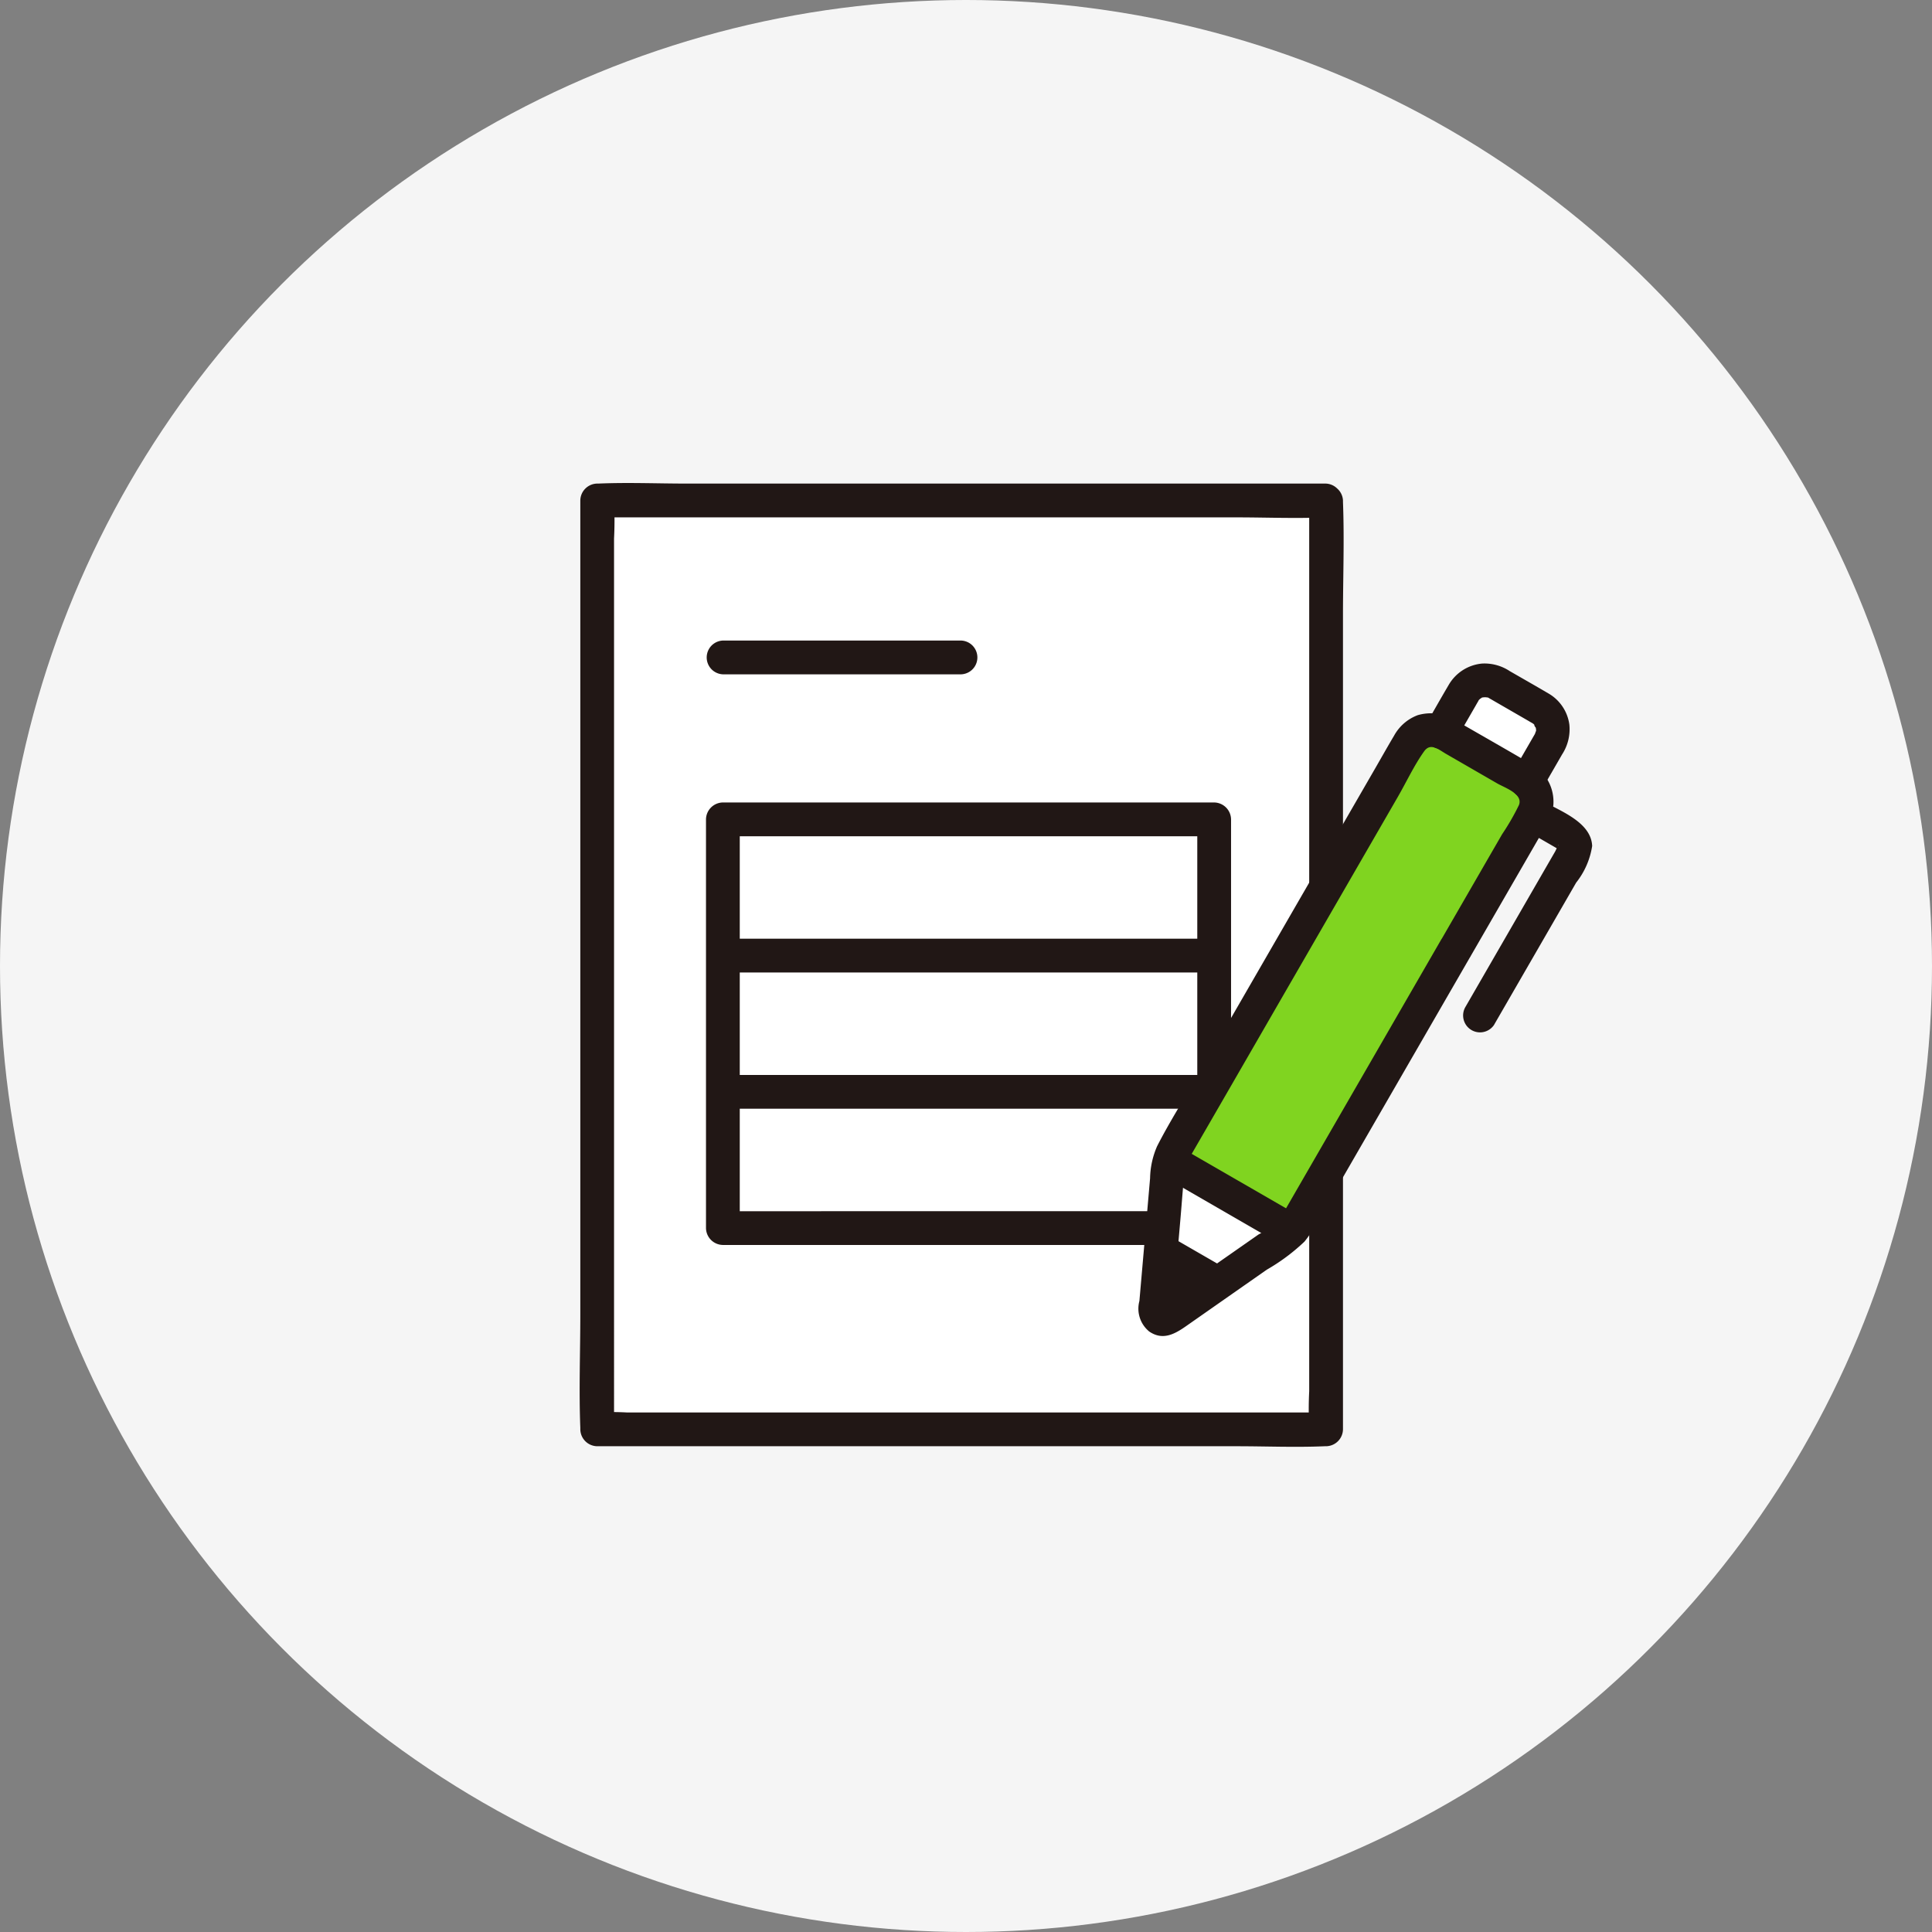
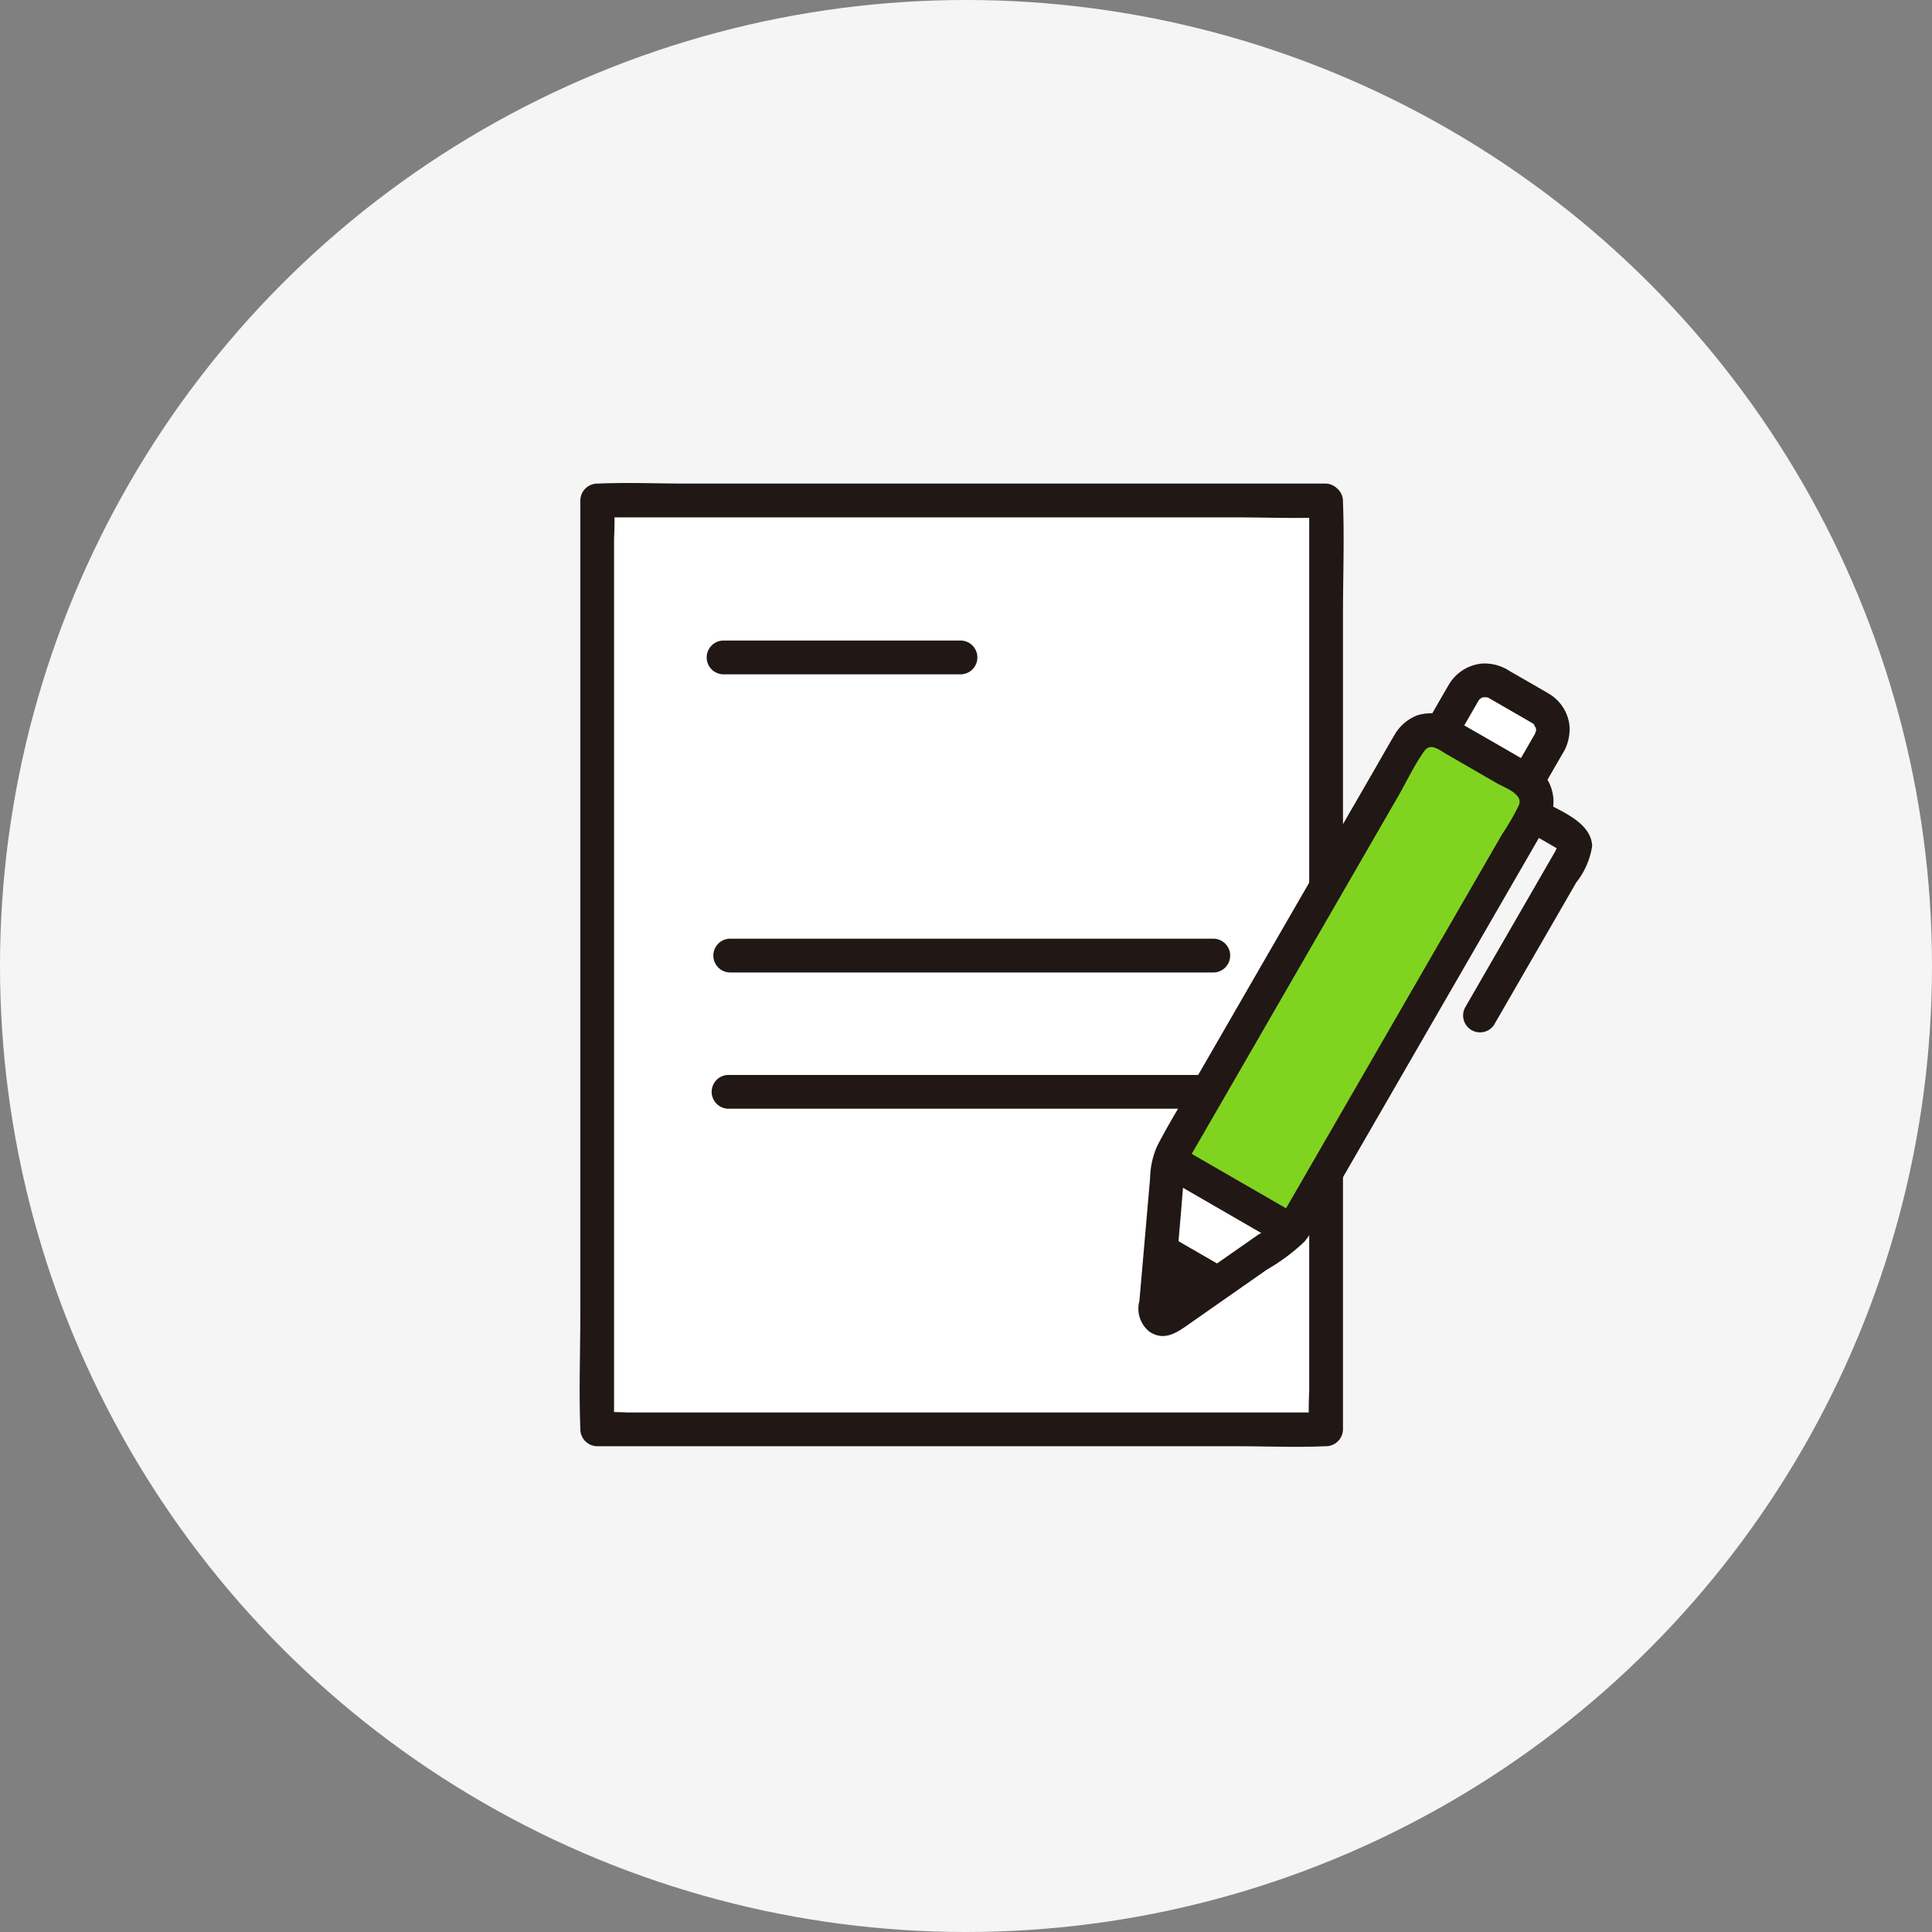
<svg xmlns="http://www.w3.org/2000/svg" width="100" height="100" viewBox="0 0 100 100">
  <rect x="0" y="0" width="100" height="100" fill="#808080" stroke="none" />
  <g transform="translate(-516 -5691)">
    <circle cx="50" cy="50" r="50" transform="translate(516 5691)" fill="#f5f5f5" />
    <g transform="translate(817.737 299.568)">
      <rect width="37.728" height="48.079" transform="translate(-270.828 5417.336)" fill="#fff" />
      <path d="M249.9.029H216.812c-1.52,0-3.057-.066-4.575,0h-.065A.887.887,0,0,0,211.3.9V43.04c0,1.948-.076,3.912,0,5.859,0,.028,0,.056,0,.083a.887.887,0,0,0,.874.874h33.087c1.52,0,3.057.066,4.575,0h.065a.887.887,0,0,0,.874-.874V6.845c0-1.948.076-3.912,0-5.859,0-.028,0-.056,0-.083a.875.875,0,0,0-1.748,0V47.011a18.627,18.627,0,0,0,0,1.888c0,.027,0,.056,0,.083l.874-.874H213.71a13.255,13.255,0,0,0-1.473,0,.539.539,0,0,1-.065,0l.874.874V2.875a18.627,18.627,0,0,0,0-1.888c0-.027,0-.056,0-.083l-.874.874h33.087c1.52,0,3.056.066,4.575,0h.065a.875.875,0,0,0,0-1.748Z" transform="translate(-483 5416.433)" fill="#211715" />
      <path d="M227.134,20.406h12.344a.875.875,0,0,0,0-1.748H227.134a.875.875,0,0,0,0,1.748Z" transform="translate(-491.459 5405.929)" fill="#211715" />
      <path d="M227.921,55.713h25.085a.875.875,0,0,0,0-1.748H227.921a.875.875,0,0,0,0,1.748Z" transform="translate(-491.902 5386.054)" fill="#211715" />
      <path d="M227.723,71.847h24.826a.875.875,0,0,0,0-1.748H227.723a.875.875,0,0,0,0,1.748Z" transform="translate(-491.791 5376.972)" fill="#211715" />
-       <path d="M235.593,39.58h16.932V37.832H227.1a.887.887,0,0,0-.874.874V59.861a.887.887,0,0,0,.874.874h25.429a.887.887,0,0,0,.874-.874V38.706a.887.887,0,0,0-.874-.874H227.1V39.58h8.5a.875.875,0,0,0,0-1.748h-8.5a.875.875,0,0,0,0,1.748h25.429l-.874-.874V59.862l.874-.874H227.1l.874.874V38.707l-.874.874h25.429a.875.875,0,0,0,0-1.748H235.593a.875.875,0,0,0,0,1.748Z" transform="translate(-491.421 5395.136)" fill="#211715" />
      <path d="M313.281,26.015l1.174-2.033a1.281,1.281,0,0,1,1.752-.469l2.222,1.283a1.284,1.284,0,0,1,.469,1.752l-1.174,2.033" transform="translate(-540.428 5403.294)" fill="#fff" />
      <path d="M279.466,93.988a.428.428,0,0,0,.671.387l2.554-1.787-2.955-1.706-.27,3.105Z" transform="translate(-521.392 5365.272)" fill="#211715" />
      <path d="M286.852,83.872l-6.319-3.648a1.781,1.781,0,0,0-.074.375l-.373,4.284,2.955,1.706,3.524-2.465a1.811,1.811,0,0,0,.288-.252Z" transform="translate(-521.742 5371.272)" fill="#fff" />
      <path d="M287.667,54.837l8.272-14.328,4.016-6.956a1.283,1.283,0,0,0-.469-1.752l-4.177-2.411a1.283,1.283,0,0,0-1.752.469L281.269,51.143a1.814,1.814,0,0,0-.16.369l6.319,3.648a1.814,1.814,0,0,0,.24-.323Z" transform="translate(-522.318 5399.985)" fill="#80d420" />
      <path d="M312.917,25.332l.974-1.688c.059-.1.118-.207.178-.309.007-.012.015-.024.021-.036.095-.186-.1.067.047-.069a1.2,1.2,0,0,1,.109-.1c-.079.062-.077.066.005.011.014-.029.174-.059-.01,0a1.978,1.978,0,0,1,.211-.056c-.209.04.016.014.059.013-.2,0,.007.008.06.019.179.035-.093-.066.079.036l.1.057,1.881,1.086c.075.043.149.09.225.13.036.019.143.1.024,0a1.071,1.071,0,0,1,.158.16c-.148-.186.074.233-.007,0a1.533,1.533,0,0,1,.057.211c-.006-.032-.021-.182-.011-.014.013.212.063-.145,0,.062-.01.032-.1.243-.014.077-.041.079-.087.156-.132.233l-1.079,1.869a.874.874,0,0,0,1.51.882l1.062-1.84a2.389,2.389,0,0,0,.378-1.546,2.2,2.2,0,0,0-1.1-1.623c-.657-.387-1.321-.763-1.982-1.144a2.372,2.372,0,0,0-1.428-.394,2.23,2.23,0,0,0-1.738,1.11c-.389.66-.765,1.326-1.148,1.989a.874.874,0,1,0,1.51.882h0Z" transform="translate(-539.309 5404.418)" fill="#211715" />
      <path d="M280.593,80.461,286,83.584a.874.874,0,0,0,.882-1.51l-5.41-3.123a.874.874,0,0,0-.882,1.51Z" transform="translate(-521.788 5372.053)" fill="#211715" />
      <path d="M282.484,90.783l-2.39-1.379a.874.874,0,0,0-.882,1.51l2.39,1.379a.874.874,0,0,0,.882-1.51Z" transform="translate(-521.011 5366.169)" fill="#211715" />
      <path d="M317.475,49.019l2.559-4.432,1.681-2.912a4.025,4.025,0,0,0,.827-1.894c-.05-1.255-1.706-1.829-2.635-2.366a.875.875,0,0,0-.882,1.51l1.023.59.646.373c.027.015.133.1.167.1.121-.01-.194-.22-.036-.266-.057.017-.167.289-.195.337l-.517.895L316.855,46.6l-.889,1.54a.875.875,0,0,0,1.51.882h0Z" transform="translate(-541.869 5395.44)" fill="#211715" />
      <path d="M294.67,39.834l3.733-6.466a3.4,3.4,0,0,0,.553-1.343,2.232,2.232,0,0,0-1.219-2.19c-1.214-.713-2.439-1.408-3.658-2.112a2.476,2.476,0,0,0-2.135-.377,2.323,2.323,0,0,0-1.229,1.062c-.334.56-.653,1.13-.979,1.695L285.5,37.437l-4.778,8.277c-.755,1.307-1.586,2.6-2.272,3.942a4.318,4.318,0,0,0-.365,1.662l-.171,1.97-.382,4.383a1.526,1.526,0,0,0,.51,1.58c.679.464,1.282.156,1.88-.261l2.234-1.563,1.966-1.375a10.161,10.161,0,0,0,1.954-1.455,4.684,4.684,0,0,0,.5-.746l7.857-13.608.236-.408a.875.875,0,0,0-1.51-.882l-3.566,6.177-4.517,7.824c-.057.1-.111.2-.172.3a4.1,4.1,0,0,1-1.213.978L281.1,56.042l-1.251.875-.715.5-.268.188-.179.125q-.281.167.242.011l.314.314c.063.084-.032.147.007.018a1.685,1.685,0,0,0,.028-.319l.1-1.136.285-3.278c.069-.8.124-1.595.208-2.389a1.622,1.622,0,0,1,.237-.667q2.318-4.009,4.631-8.021l6.17-10.687c.446-.772.842-1.629,1.361-2.356.329-.461.743-.1,1.111.118l2.669,1.541c.39.226,1.358.544,1.126,1.125a12.591,12.591,0,0,1-.873,1.512l-2.926,5.068-.213.369a.875.875,0,0,0,1.51.882Z" transform="translate(-520.294 5401.101)" fill="#211715" />
    </g>
  </g>
</svg>